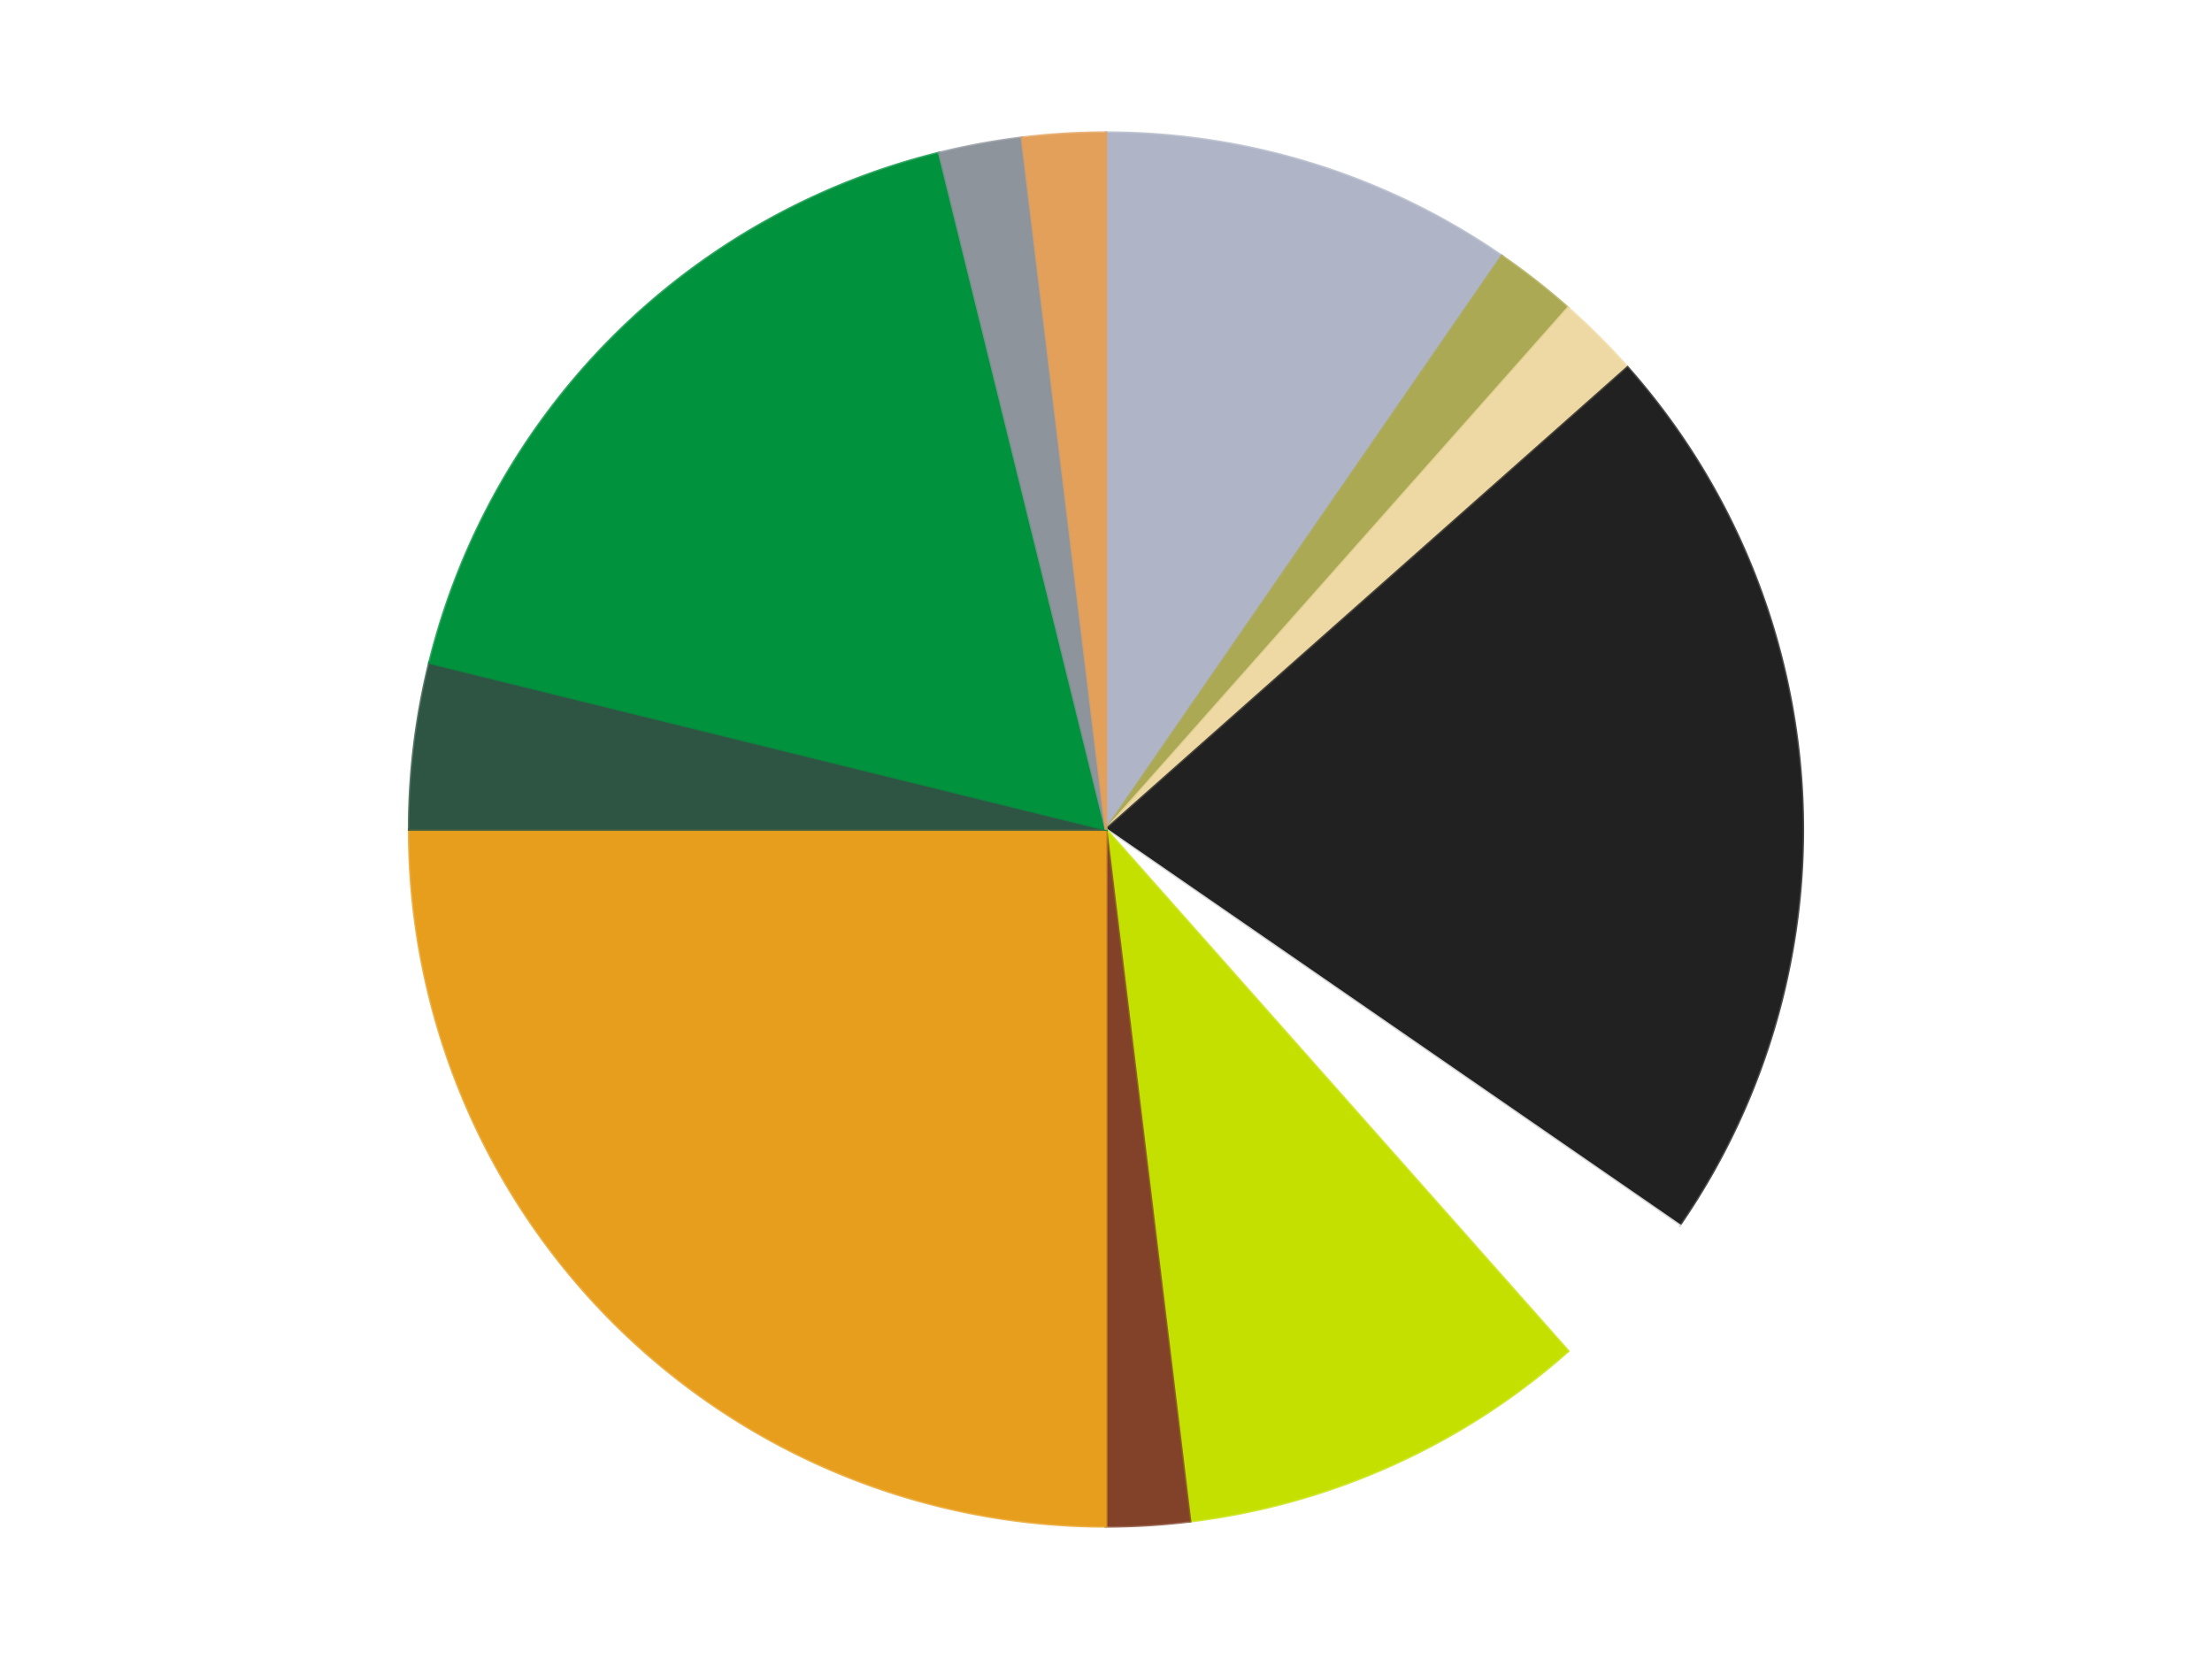
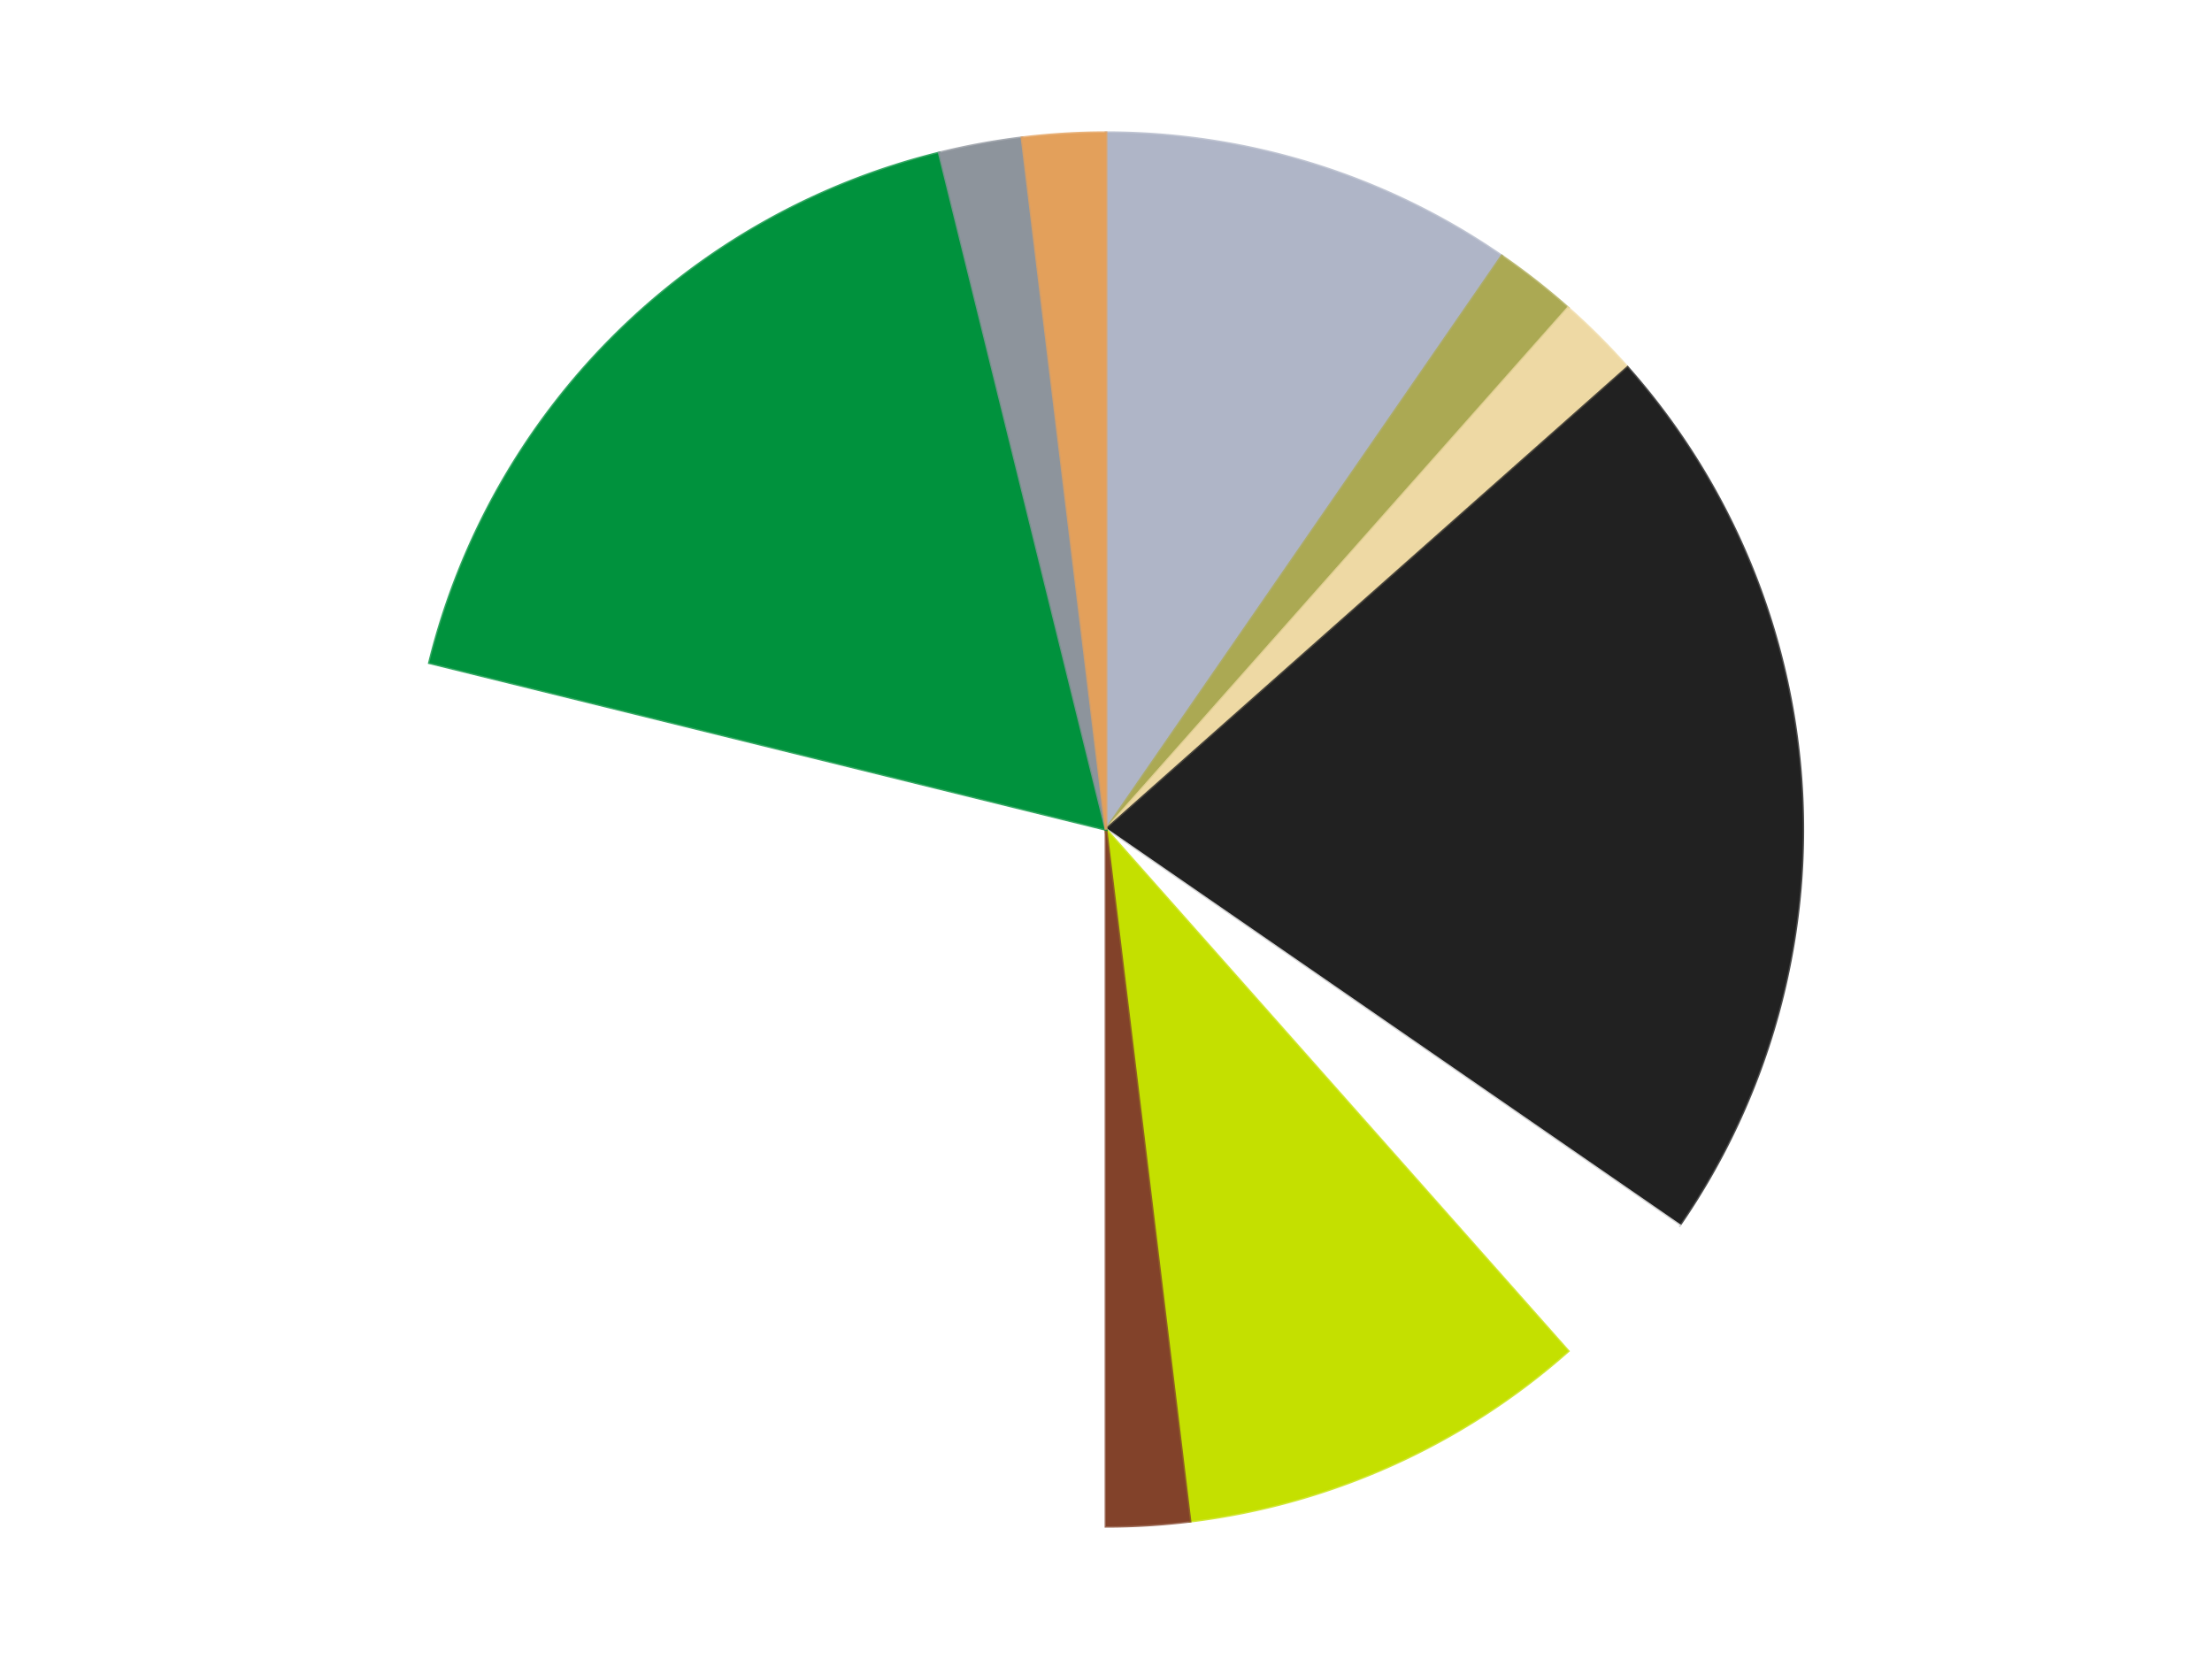
<svg xmlns="http://www.w3.org/2000/svg" xmlns:xlink="http://www.w3.org/1999/xlink" id="chart-76deaa78-29f6-4d6b-aed4-639c3be51019" class="pygal-chart" viewBox="0 0 800 600">
  <defs>
    <style type="text/css">#chart-76deaa78-29f6-4d6b-aed4-639c3be51019{-webkit-user-select:none;-webkit-font-smoothing:antialiased;font-family:Consolas,"Liberation Mono",Menlo,Courier,monospace}#chart-76deaa78-29f6-4d6b-aed4-639c3be51019 .title{font-family:Consolas,"Liberation Mono",Menlo,Courier,monospace;font-size:16px}#chart-76deaa78-29f6-4d6b-aed4-639c3be51019 .legends .legend text{font-family:Consolas,"Liberation Mono",Menlo,Courier,monospace;font-size:14px}#chart-76deaa78-29f6-4d6b-aed4-639c3be51019 .axis text{font-family:Consolas,"Liberation Mono",Menlo,Courier,monospace;font-size:10px}#chart-76deaa78-29f6-4d6b-aed4-639c3be51019 .axis text.major{font-family:Consolas,"Liberation Mono",Menlo,Courier,monospace;font-size:10px}#chart-76deaa78-29f6-4d6b-aed4-639c3be51019 .text-overlay text.value{font-family:Consolas,"Liberation Mono",Menlo,Courier,monospace;font-size:16px}#chart-76deaa78-29f6-4d6b-aed4-639c3be51019 .text-overlay text.label{font-family:Consolas,"Liberation Mono",Menlo,Courier,monospace;font-size:10px}#chart-76deaa78-29f6-4d6b-aed4-639c3be51019 .tooltip{font-family:Consolas,"Liberation Mono",Menlo,Courier,monospace;font-size:14px}#chart-76deaa78-29f6-4d6b-aed4-639c3be51019 text.no_data{font-family:Consolas,"Liberation Mono",Menlo,Courier,monospace;font-size:64px}
#chart-76deaa78-29f6-4d6b-aed4-639c3be51019{background-color:transparent}#chart-76deaa78-29f6-4d6b-aed4-639c3be51019 path,#chart-76deaa78-29f6-4d6b-aed4-639c3be51019 line,#chart-76deaa78-29f6-4d6b-aed4-639c3be51019 rect,#chart-76deaa78-29f6-4d6b-aed4-639c3be51019 circle{-webkit-transition:150ms;-moz-transition:150ms;transition:150ms}#chart-76deaa78-29f6-4d6b-aed4-639c3be51019 .graph &gt; .background{fill:transparent}#chart-76deaa78-29f6-4d6b-aed4-639c3be51019 .plot &gt; .background{fill:transparent}#chart-76deaa78-29f6-4d6b-aed4-639c3be51019 .graph{fill:rgba(0,0,0,.87)}#chart-76deaa78-29f6-4d6b-aed4-639c3be51019 text.no_data{fill:rgba(0,0,0,1)}#chart-76deaa78-29f6-4d6b-aed4-639c3be51019 .title{fill:rgba(0,0,0,1)}#chart-76deaa78-29f6-4d6b-aed4-639c3be51019 .legends .legend text{fill:rgba(0,0,0,.87)}#chart-76deaa78-29f6-4d6b-aed4-639c3be51019 .legends .legend:hover text{fill:rgba(0,0,0,1)}#chart-76deaa78-29f6-4d6b-aed4-639c3be51019 .axis .line{stroke:rgba(0,0,0,1)}#chart-76deaa78-29f6-4d6b-aed4-639c3be51019 .axis .guide.line{stroke:rgba(0,0,0,.54)}#chart-76deaa78-29f6-4d6b-aed4-639c3be51019 .axis .major.line{stroke:rgba(0,0,0,.87)}#chart-76deaa78-29f6-4d6b-aed4-639c3be51019 .axis text.major{fill:rgba(0,0,0,1)}#chart-76deaa78-29f6-4d6b-aed4-639c3be51019 .axis.y .guides:hover .guide.line,#chart-76deaa78-29f6-4d6b-aed4-639c3be51019 .line-graph .axis.x .guides:hover .guide.line,#chart-76deaa78-29f6-4d6b-aed4-639c3be51019 .stackedline-graph .axis.x .guides:hover .guide.line,#chart-76deaa78-29f6-4d6b-aed4-639c3be51019 .xy-graph .axis.x .guides:hover .guide.line{stroke:rgba(0,0,0,1)}#chart-76deaa78-29f6-4d6b-aed4-639c3be51019 .axis .guides:hover text{fill:rgba(0,0,0,1)}#chart-76deaa78-29f6-4d6b-aed4-639c3be51019 .reactive{fill-opacity:1.0;stroke-opacity:.8;stroke-width:1}#chart-76deaa78-29f6-4d6b-aed4-639c3be51019 .ci{stroke:rgba(0,0,0,.87)}#chart-76deaa78-29f6-4d6b-aed4-639c3be51019 .reactive.active,#chart-76deaa78-29f6-4d6b-aed4-639c3be51019 .active .reactive{fill-opacity:0.6;stroke-opacity:.9;stroke-width:4}#chart-76deaa78-29f6-4d6b-aed4-639c3be51019 .ci .reactive.active{stroke-width:1.5}#chart-76deaa78-29f6-4d6b-aed4-639c3be51019 .series text{fill:rgba(0,0,0,1)}#chart-76deaa78-29f6-4d6b-aed4-639c3be51019 .tooltip rect{fill:transparent;stroke:rgba(0,0,0,1);-webkit-transition:opacity 150ms;-moz-transition:opacity 150ms;transition:opacity 150ms}#chart-76deaa78-29f6-4d6b-aed4-639c3be51019 .tooltip .label{fill:rgba(0,0,0,.87)}#chart-76deaa78-29f6-4d6b-aed4-639c3be51019 .tooltip .label{fill:rgba(0,0,0,.87)}#chart-76deaa78-29f6-4d6b-aed4-639c3be51019 .tooltip .legend{font-size:.8em;fill:rgba(0,0,0,.54)}#chart-76deaa78-29f6-4d6b-aed4-639c3be51019 .tooltip .x_label{font-size:.6em;fill:rgba(0,0,0,1)}#chart-76deaa78-29f6-4d6b-aed4-639c3be51019 .tooltip .xlink{font-size:.5em;text-decoration:underline}#chart-76deaa78-29f6-4d6b-aed4-639c3be51019 .tooltip .value{font-size:1.5em}#chart-76deaa78-29f6-4d6b-aed4-639c3be51019 .bound{font-size:.5em}#chart-76deaa78-29f6-4d6b-aed4-639c3be51019 .max-value{font-size:.75em;fill:rgba(0,0,0,.54)}#chart-76deaa78-29f6-4d6b-aed4-639c3be51019 .map-element{fill:transparent;stroke:rgba(0,0,0,.54) !important}#chart-76deaa78-29f6-4d6b-aed4-639c3be51019 .map-element .reactive{fill-opacity:inherit;stroke-opacity:inherit}#chart-76deaa78-29f6-4d6b-aed4-639c3be51019 .color-0,#chart-76deaa78-29f6-4d6b-aed4-639c3be51019 .color-0 a:visited{stroke:#F44336;fill:#F44336}#chart-76deaa78-29f6-4d6b-aed4-639c3be51019 .color-1,#chart-76deaa78-29f6-4d6b-aed4-639c3be51019 .color-1 a:visited{stroke:#3F51B5;fill:#3F51B5}#chart-76deaa78-29f6-4d6b-aed4-639c3be51019 .color-2,#chart-76deaa78-29f6-4d6b-aed4-639c3be51019 .color-2 a:visited{stroke:#009688;fill:#009688}#chart-76deaa78-29f6-4d6b-aed4-639c3be51019 .color-3,#chart-76deaa78-29f6-4d6b-aed4-639c3be51019 .color-3 a:visited{stroke:#FFC107;fill:#FFC107}#chart-76deaa78-29f6-4d6b-aed4-639c3be51019 .color-4,#chart-76deaa78-29f6-4d6b-aed4-639c3be51019 .color-4 a:visited{stroke:#FF5722;fill:#FF5722}#chart-76deaa78-29f6-4d6b-aed4-639c3be51019 .color-5,#chart-76deaa78-29f6-4d6b-aed4-639c3be51019 .color-5 a:visited{stroke:#9C27B0;fill:#9C27B0}#chart-76deaa78-29f6-4d6b-aed4-639c3be51019 .color-6,#chart-76deaa78-29f6-4d6b-aed4-639c3be51019 .color-6 a:visited{stroke:#03A9F4;fill:#03A9F4}#chart-76deaa78-29f6-4d6b-aed4-639c3be51019 .color-7,#chart-76deaa78-29f6-4d6b-aed4-639c3be51019 .color-7 a:visited{stroke:#8BC34A;fill:#8BC34A}#chart-76deaa78-29f6-4d6b-aed4-639c3be51019 .color-8,#chart-76deaa78-29f6-4d6b-aed4-639c3be51019 .color-8 a:visited{stroke:#FF9800;fill:#FF9800}#chart-76deaa78-29f6-4d6b-aed4-639c3be51019 .color-9,#chart-76deaa78-29f6-4d6b-aed4-639c3be51019 .color-9 a:visited{stroke:#E91E63;fill:#E91E63}#chart-76deaa78-29f6-4d6b-aed4-639c3be51019 .color-10,#chart-76deaa78-29f6-4d6b-aed4-639c3be51019 .color-10 a:visited{stroke:#2196F3;fill:#2196F3}#chart-76deaa78-29f6-4d6b-aed4-639c3be51019 .color-11,#chart-76deaa78-29f6-4d6b-aed4-639c3be51019 .color-11 a:visited{stroke:#4CAF50;fill:#4CAF50}#chart-76deaa78-29f6-4d6b-aed4-639c3be51019 .text-overlay .color-0 text{fill:black}#chart-76deaa78-29f6-4d6b-aed4-639c3be51019 .text-overlay .color-1 text{fill:black}#chart-76deaa78-29f6-4d6b-aed4-639c3be51019 .text-overlay .color-2 text{fill:black}#chart-76deaa78-29f6-4d6b-aed4-639c3be51019 .text-overlay .color-3 text{fill:black}#chart-76deaa78-29f6-4d6b-aed4-639c3be51019 .text-overlay .color-4 text{fill:black}#chart-76deaa78-29f6-4d6b-aed4-639c3be51019 .text-overlay .color-5 text{fill:black}#chart-76deaa78-29f6-4d6b-aed4-639c3be51019 .text-overlay .color-6 text{fill:black}#chart-76deaa78-29f6-4d6b-aed4-639c3be51019 .text-overlay .color-7 text{fill:black}#chart-76deaa78-29f6-4d6b-aed4-639c3be51019 .text-overlay .color-8 text{fill:black}#chart-76deaa78-29f6-4d6b-aed4-639c3be51019 .text-overlay .color-9 text{fill:black}#chart-76deaa78-29f6-4d6b-aed4-639c3be51019 .text-overlay .color-10 text{fill:black}#chart-76deaa78-29f6-4d6b-aed4-639c3be51019 .text-overlay .color-11 text{fill:black}
#chart-76deaa78-29f6-4d6b-aed4-639c3be51019 text.no_data{text-anchor:middle}#chart-76deaa78-29f6-4d6b-aed4-639c3be51019 .guide.line{fill:none}#chart-76deaa78-29f6-4d6b-aed4-639c3be51019 .centered{text-anchor:middle}#chart-76deaa78-29f6-4d6b-aed4-639c3be51019 .title{text-anchor:middle}#chart-76deaa78-29f6-4d6b-aed4-639c3be51019 .legends .legend text{fill-opacity:1}#chart-76deaa78-29f6-4d6b-aed4-639c3be51019 .axis.x text{text-anchor:middle}#chart-76deaa78-29f6-4d6b-aed4-639c3be51019 .axis.x:not(.web) text[transform]{text-anchor:start}#chart-76deaa78-29f6-4d6b-aed4-639c3be51019 .axis.x:not(.web) text[transform].backwards{text-anchor:end}#chart-76deaa78-29f6-4d6b-aed4-639c3be51019 .axis.y text{text-anchor:end}#chart-76deaa78-29f6-4d6b-aed4-639c3be51019 .axis.y text[transform].backwards{text-anchor:start}#chart-76deaa78-29f6-4d6b-aed4-639c3be51019 .axis.y2 text{text-anchor:start}#chart-76deaa78-29f6-4d6b-aed4-639c3be51019 .axis.y2 text[transform].backwards{text-anchor:end}#chart-76deaa78-29f6-4d6b-aed4-639c3be51019 .axis .guide.line{stroke-dasharray:4,4;stroke:black}#chart-76deaa78-29f6-4d6b-aed4-639c3be51019 .axis .major.guide.line{stroke-dasharray:6,6;stroke:black}#chart-76deaa78-29f6-4d6b-aed4-639c3be51019 .horizontal .axis.y .guide.line,#chart-76deaa78-29f6-4d6b-aed4-639c3be51019 .horizontal .axis.y2 .guide.line,#chart-76deaa78-29f6-4d6b-aed4-639c3be51019 .vertical .axis.x .guide.line{opacity:0}#chart-76deaa78-29f6-4d6b-aed4-639c3be51019 .horizontal .axis.always_show .guide.line,#chart-76deaa78-29f6-4d6b-aed4-639c3be51019 .vertical .axis.always_show .guide.line{opacity:1 !important}#chart-76deaa78-29f6-4d6b-aed4-639c3be51019 .axis.y .guides:hover .guide.line,#chart-76deaa78-29f6-4d6b-aed4-639c3be51019 .axis.y2 .guides:hover .guide.line,#chart-76deaa78-29f6-4d6b-aed4-639c3be51019 .axis.x .guides:hover .guide.line{opacity:1}#chart-76deaa78-29f6-4d6b-aed4-639c3be51019 .axis .guides:hover text{opacity:1}#chart-76deaa78-29f6-4d6b-aed4-639c3be51019 .nofill{fill:none}#chart-76deaa78-29f6-4d6b-aed4-639c3be51019 .subtle-fill{fill-opacity:.2}#chart-76deaa78-29f6-4d6b-aed4-639c3be51019 .dot{stroke-width:1px;fill-opacity:1;stroke-opacity:1}#chart-76deaa78-29f6-4d6b-aed4-639c3be51019 .dot.active{stroke-width:5px}#chart-76deaa78-29f6-4d6b-aed4-639c3be51019 .dot.negative{fill:transparent}#chart-76deaa78-29f6-4d6b-aed4-639c3be51019 text,#chart-76deaa78-29f6-4d6b-aed4-639c3be51019 tspan{stroke:none !important}#chart-76deaa78-29f6-4d6b-aed4-639c3be51019 .series text.active{opacity:1}#chart-76deaa78-29f6-4d6b-aed4-639c3be51019 .tooltip rect{fill-opacity:.95;stroke-width:.5}#chart-76deaa78-29f6-4d6b-aed4-639c3be51019 .tooltip text{fill-opacity:1}#chart-76deaa78-29f6-4d6b-aed4-639c3be51019 .showable{visibility:hidden}#chart-76deaa78-29f6-4d6b-aed4-639c3be51019 .showable.shown{visibility:visible}#chart-76deaa78-29f6-4d6b-aed4-639c3be51019 .gauge-background{fill:rgba(229,229,229,1);stroke:none}#chart-76deaa78-29f6-4d6b-aed4-639c3be51019 .bg-lines{stroke:transparent;stroke-width:2px}</style>
    <script type="text/javascript">window.pygal = window.pygal || {};window.pygal.config = window.pygal.config || {};window.pygal.config['76deaa78-29f6-4d6b-aed4-639c3be51019'] = {"allow_interruptions": false, "box_mode": "extremes", "classes": ["pygal-chart"], "css": ["file://style.css", "file://graph.css"], "defs": [], "disable_xml_declaration": false, "dots_size": 2.5, "dynamic_print_values": false, "explicit_size": false, "fill": false, "force_uri_protocol": "https", "formatter": null, "half_pie": false, "height": 600, "include_x_axis": false, "inner_radius": 0, "interpolate": null, "interpolation_parameters": {}, "interpolation_precision": 250, "inverse_y_axis": false, "js": ["//kozea.github.io/pygal.js/2.0.x/pygal-tooltips.min.js"], "legend_at_bottom": false, "legend_at_bottom_columns": null, "legend_box_size": 12, "logarithmic": false, "margin": 20, "margin_bottom": null, "margin_left": null, "margin_right": null, "margin_top": null, "max_scale": 16, "min_scale": 4, "missing_value_fill_truncation": "x", "no_data_text": "No data", "no_prefix": false, "order_min": null, "pretty_print": false, "print_labels": false, "print_values": false, "print_values_position": "center", "print_zeroes": true, "range": null, "rounded_bars": null, "secondary_range": null, "show_dots": true, "show_legend": false, "show_minor_x_labels": true, "show_minor_y_labels": true, "show_only_major_dots": false, "show_x_guides": false, "show_x_labels": true, "show_y_guides": true, "show_y_labels": true, "spacing": 10, "stack_from_top": false, "strict": false, "stroke": true, "stroke_style": null, "style": {"background": "transparent", "ci_colors": [], "colors": ["#F44336", "#3F51B5", "#009688", "#FFC107", "#FF5722", "#9C27B0", "#03A9F4", "#8BC34A", "#FF9800", "#E91E63", "#2196F3", "#4CAF50", "#FFEB3B", "#673AB7", "#00BCD4", "#CDDC39", "#9E9E9E", "#607D8B"], "dot_opacity": "1", "font_family": "Consolas, \"Liberation Mono\", Menlo, Courier, monospace", "foreground": "rgba(0, 0, 0, .87)", "foreground_strong": "rgba(0, 0, 0, 1)", "foreground_subtle": "rgba(0, 0, 0, .54)", "guide_stroke_color": "black", "guide_stroke_dasharray": "4,4", "label_font_family": "Consolas, \"Liberation Mono\", Menlo, Courier, monospace", "label_font_size": 10, "legend_font_family": "Consolas, \"Liberation Mono\", Menlo, Courier, monospace", "legend_font_size": 14, "major_guide_stroke_color": "black", "major_guide_stroke_dasharray": "6,6", "major_label_font_family": "Consolas, \"Liberation Mono\", Menlo, Courier, monospace", "major_label_font_size": 10, "no_data_font_family": "Consolas, \"Liberation Mono\", Menlo, Courier, monospace", "no_data_font_size": 64, "opacity": "1.0", "opacity_hover": "0.6", "plot_background": "transparent", "stroke_opacity": ".8", "stroke_opacity_hover": ".9", "stroke_width": "1", "stroke_width_hover": "4", "title_font_family": "Consolas, \"Liberation Mono\", Menlo, Courier, monospace", "title_font_size": 16, "tooltip_font_family": "Consolas, \"Liberation Mono\", Menlo, Courier, monospace", "tooltip_font_size": 14, "transition": "150ms", "value_background": "rgba(229, 229, 229, 1)", "value_colors": [], "value_font_family": "Consolas, \"Liberation Mono\", Menlo, Courier, monospace", "value_font_size": 16, "value_label_font_family": "Consolas, \"Liberation Mono\", Menlo, Courier, monospace", "value_label_font_size": 10}, "title": null, "tooltip_border_radius": 0, "tooltip_fancy_mode": true, "truncate_label": null, "truncate_legend": null, "width": 800, "x_label_rotation": 0, "x_labels": null, "x_labels_major": null, "x_labels_major_count": null, "x_labels_major_every": null, "x_title": null, "xrange": null, "y_label_rotation": 0, "y_labels": null, "y_labels_major": null, "y_labels_major_count": null, "y_labels_major_every": null, "y_title": null, "zero": 0, "legends": ["Light Bluish Gray", "Olive Green", "Tan", "Black", "White", "Lime", "Reddish Brown", "Pearl Gold", "Dark Green", "Green", "Flat Silver", "Medium Nougat"]}</script>
    <script type="text/javascript" xlink:href="https://kozea.github.io/pygal.js/2.0.x/pygal-tooltips.min.js" />
  </defs>
  <title>Pygal</title>
  <g class="graph pie-graph vertical">
    <rect x="0" y="0" width="800" height="600" class="background" />
    <g transform="translate(20, 20)" class="plot">
-       <rect x="0" y="0" width="760" height="560" class="background" />
      <g class="series serie-0 color-0">
        <g class="slices">
          <g class="slice" style="fill: #AFB5C7; stroke: #AFB5C7">
            <path d="M380 28 A252 252 0 0 1 523.152 72.608 L380 280 A0 0 0 0 0 380 280 z" class="slice reactive tooltip-trigger" />
            <desc class="value">5</desc>
            <desc class="x centered">417.48538478575557</desc>
            <desc class="y centered">159.70517081992324</desc>
          </g>
        </g>
      </g>
      <g class="series serie-1 color-1">
        <g class="slices">
          <g class="slice" style="fill: #ABA953; stroke: #ABA953">
            <path d="M523.152 72.608 A252 252 0 0 1 547.107 91.375 L380 280 A0 0 0 0 0 380 280 z" class="slice reactive tooltip-trigger" />
            <desc class="value">1</desc>
            <desc class="x centered">457.70657795119644</desc>
            <desc class="y centered">180.8148814432597</desc>
          </g>
        </g>
      </g>
      <g class="series serie-2 color-2">
        <g class="slices">
          <g class="slice" style="fill: #EED9A4; stroke: #EED9A4">
            <path d="M547.107 91.375 A252 252 0 0 1 568.625 112.893 L380 280 A0 0 0 0 0 380 280 z" class="slice reactive tooltip-trigger" />
            <desc class="value">1</desc>
            <desc class="x centered">469.09545442950497</desc>
            <desc class="y centered">190.904545570495</desc>
          </g>
        </g>
      </g>
      <g class="series serie-3 color-3">
        <g class="slices">
          <g class="slice" style="fill: #212121; stroke: #212121">
            <path d="M568.625 112.893 A252 252 0 0 1 587.392 423.152 L380 280 A0 0 0 0 0 380 280 z" class="slice reactive tooltip-trigger" />
            <desc class="value">11</desc>
            <desc class="x centered">505.770119832138</desc>
            <desc class="y centered">272.39230932479194</desc>
          </g>
        </g>
      </g>
      <g class="series serie-4 color-4">
        <g class="slices">
          <g class="slice" style="fill: #FFFFFF; stroke: #FFFFFF">
            <path d="M587.392 423.152 A252 252 0 0 1 547.107 468.625 L380 280 A0 0 0 0 0 380 280 z" class="slice reactive tooltip-trigger" />
            <desc class="value">2</desc>
            <desc class="x centered">474.3123542695588</desc>
            <desc class="y centered">363.55345493834017</desc>
          </g>
        </g>
      </g>
      <g class="series serie-5 color-5">
        <g class="slices">
          <g class="slice" style="fill: #C4E000; stroke: #C4E000">
            <path d="M547.107 468.625 A252 252 0 0 1 410.375 530.163 L380 280 A0 0 0 0 0 380 280 z" class="slice reactive tooltip-trigger" />
            <desc class="value">5</desc>
            <desc class="x centered">431.7120134870474</desc>
            <desc class="y centered">394.8993805950033</desc>
          </g>
        </g>
      </g>
      <g class="series serie-6 color-6">
        <g class="slices">
          <g class="slice" style="fill: #82422A; stroke: #82422A">
            <path d="M410.375 530.163 A252 252 0 0 1 380 532 L380 280 A0 0 0 0 0 380 280 z" class="slice reactive tooltip-trigger" />
            <desc class="value">1</desc>
            <desc class="x centered">387.60769067520806</desc>
            <desc class="y centered">405.770119832138</desc>
          </g>
        </g>
      </g>
      <g class="series serie-7 color-7">
        <g class="slices">
          <g class="slice" style="fill: #E79E1D; stroke: #E79E1D">
-             <path d="M380 532 A252 252 0 0 1 128 280 L380 280 A0 0 0 0 0 380 280 z" class="slice reactive tooltip-trigger" />
            <desc class="value">13</desc>
            <desc class="x centered">290.9045455704951</desc>
            <desc class="y centered">369.095454429505</desc>
          </g>
        </g>
      </g>
      <g class="series serie-8 color-8">
        <g class="slices">
          <g class="slice" style="fill: #2E5543; stroke: #2E5543">
-             <path d="M128 280 A252 252 0 0 1 135.323 219.692 L380 280 A0 0 0 0 0 380 280 z" class="slice reactive tooltip-trigger" />
            <desc class="value">2</desc>
            <desc class="x centered">254.9186818636452</desc>
            <desc class="y centered">264.8123782878293</desc>
          </g>
        </g>
      </g>
      <g class="series serie-9 color-9">
        <g class="slices">
          <g class="slice" style="fill: #00923D; stroke: #00923D">
            <path d="M135.323 219.692 A252 252 0 0 1 319.692 35.323 L380 280 A0 0 0 0 0 380 280 z" class="slice reactive tooltip-trigger" />
            <desc class="value">9</desc>
            <desc class="x centered">290.904545570495</desc>
            <desc class="y centered">190.90454557049503</desc>
          </g>
        </g>
      </g>
      <g class="series serie-10 color-10">
        <g class="slices">
          <g class="slice" style="fill: #8D949C; stroke: #8D949C">
            <path d="M319.692 35.323 A252 252 0 0 1 349.625 29.837 L380 280 A0 0 0 0 0 380 280 z" class="slice reactive tooltip-trigger" />
            <desc class="value">1</desc>
            <desc class="x centered">357.2878652354477</desc>
            <desc class="y centered">156.06389172465992</desc>
          </g>
        </g>
      </g>
      <g class="series serie-11 color-11">
        <g class="slices">
          <g class="slice" style="fill: #E3A05B; stroke: #E3A05B">
            <path d="M349.625 29.837 A252 252 0 0 1 380 28 L380 280 A0 0 0 0 0 380 280 z" class="slice reactive tooltip-trigger" />
            <desc class="value">1</desc>
            <desc class="x centered">372.3923093247918</desc>
            <desc class="y centered">154.229880167862</desc>
          </g>
        </g>
      </g>
    </g>
    <g class="titles" />
    <g transform="translate(20, 20)" class="plot overlay">
      <g class="series serie-0 color-0" />
      <g class="series serie-1 color-1" />
      <g class="series serie-2 color-2" />
      <g class="series serie-3 color-3" />
      <g class="series serie-4 color-4" />
      <g class="series serie-5 color-5" />
      <g class="series serie-6 color-6" />
      <g class="series serie-7 color-7" />
      <g class="series serie-8 color-8" />
      <g class="series serie-9 color-9" />
      <g class="series serie-10 color-10" />
      <g class="series serie-11 color-11" />
    </g>
    <g transform="translate(20, 20)" class="plot text-overlay">
      <g class="series serie-0 color-0" />
      <g class="series serie-1 color-1" />
      <g class="series serie-2 color-2" />
      <g class="series serie-3 color-3" />
      <g class="series serie-4 color-4" />
      <g class="series serie-5 color-5" />
      <g class="series serie-6 color-6" />
      <g class="series serie-7 color-7" />
      <g class="series serie-8 color-8" />
      <g class="series serie-9 color-9" />
      <g class="series serie-10 color-10" />
      <g class="series serie-11 color-11" />
    </g>
    <g transform="translate(20, 20)" class="plot tooltip-overlay">
      <g transform="translate(0 0)" style="opacity: 0" class="tooltip">
-         <rect rx="0" ry="0" width="0" height="0" class="tooltip-box" />
        <g class="text" />
      </g>
    </g>
  </g>
</svg>